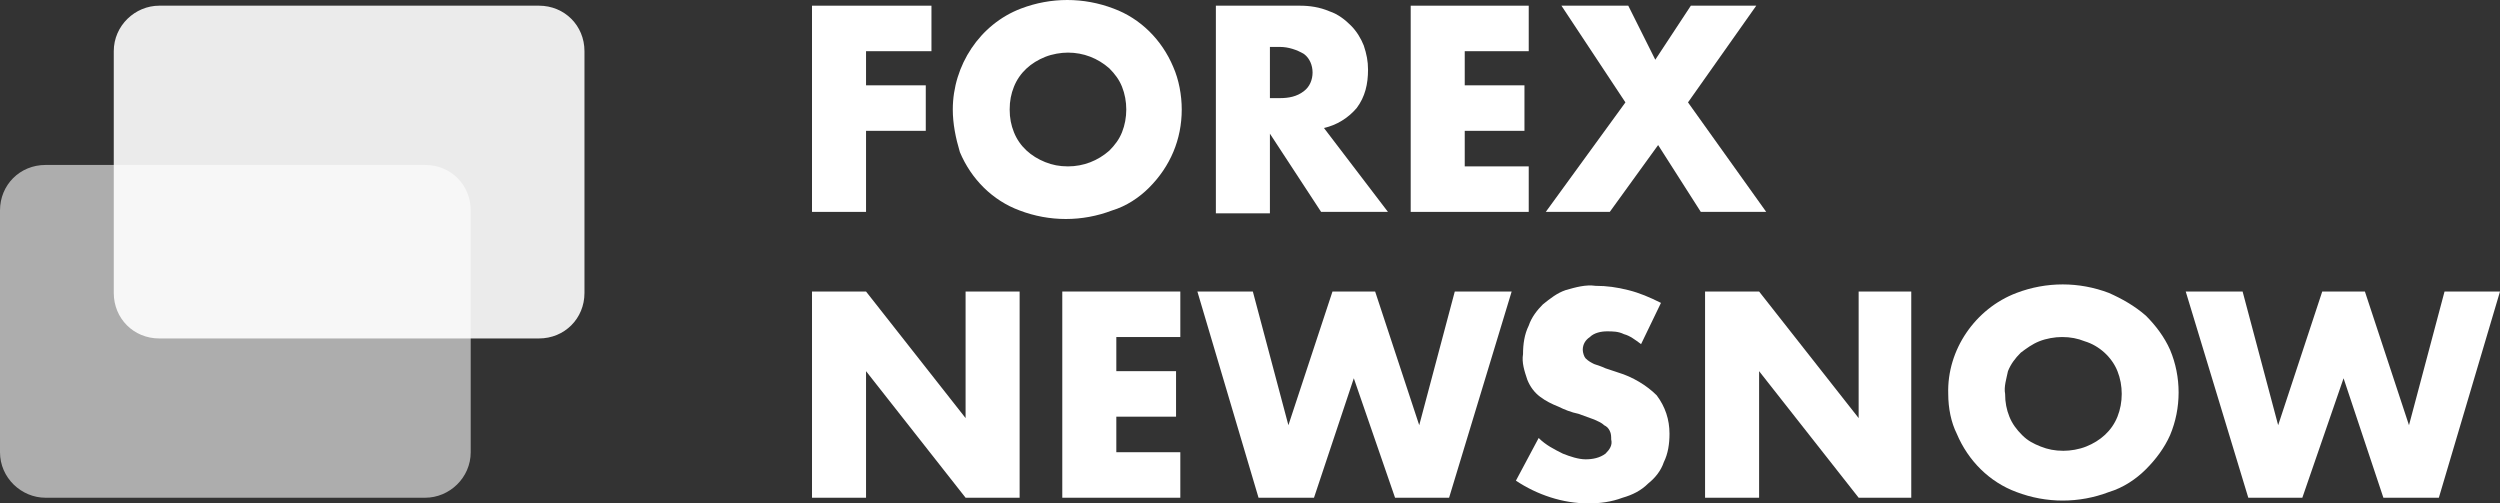
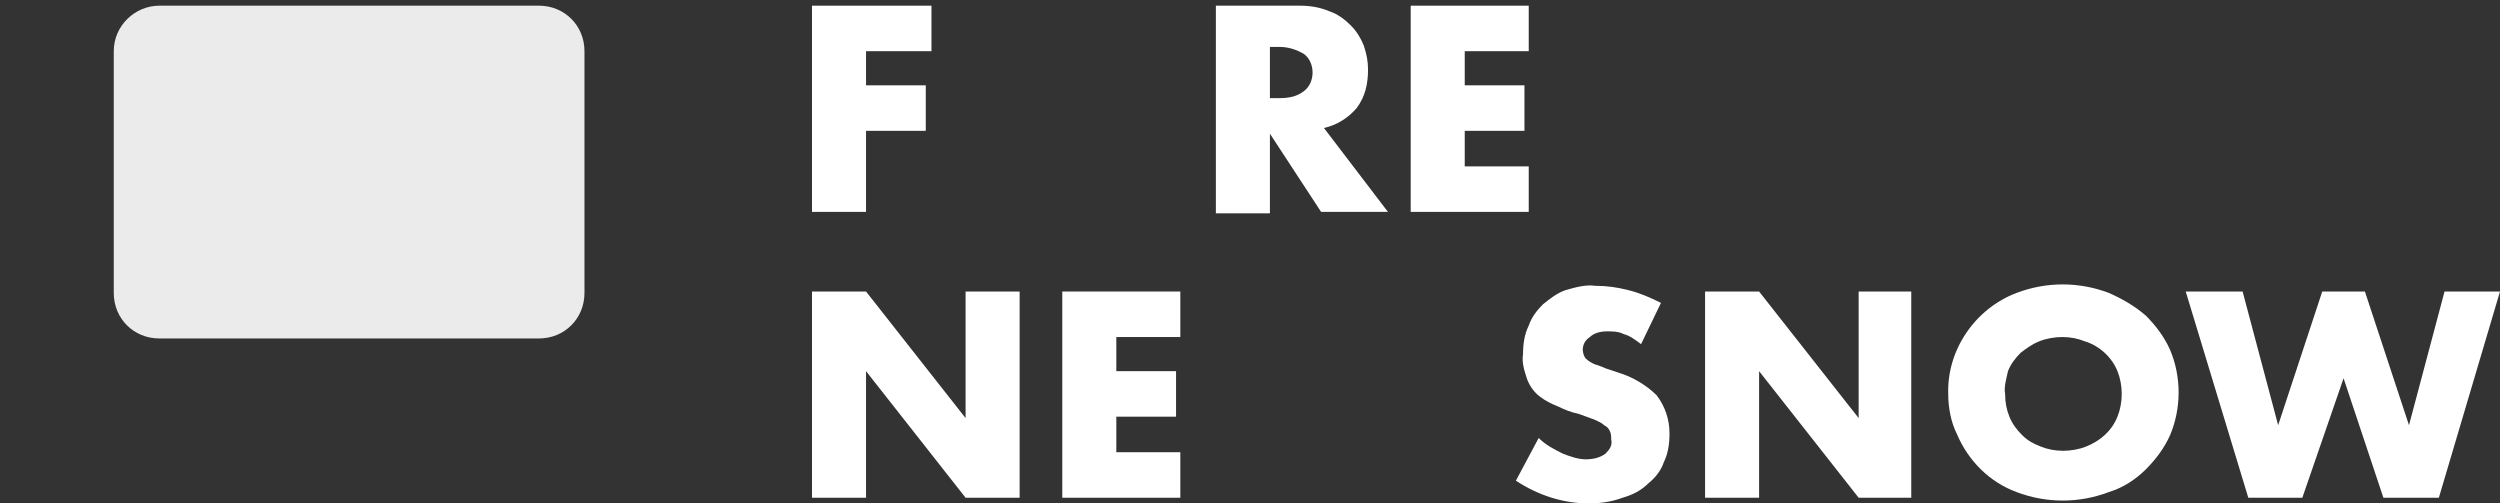
<svg xmlns="http://www.w3.org/2000/svg" version="1.1" id="Layer_1" x="0px" y="0px" viewBox="0 0 175.8 35.4" style="enable-background:new 0 0 175.8 35.4;" xml:space="preserve">
  <rect x="0" y="0" width="175.8" height="35.4" fill="#333333" stroke="none" />
  <style type="text/css">
	.st0{fill:#FFFFFF;}
	.st1{fill:#FFFFFF;fill-opacity:0.6;}
	.st2{fill:#FFFFFF;fill-opacity:0.9;}
</style>
  <title>Asset 1</title>
  <g id="Layer_2_1_">
    <g id="Layer_1-2">
      <g id="Header">
        <g id="Group">
          <g id="Page-1">
            <g id="Group-31">
-               <path id="Fill-2" class="st0" d="M71,7.7c0,0.6,0.1,1.1,0.3,1.6c0.4,1,1.2,1.7,2.2,2.1c0.5,0.2,1,0.3,1.6,0.3        c1.1,0,2.1-0.4,2.9-1.1c0.4-0.4,0.7-0.8,0.9-1.3c0.4-1,0.4-2.2,0-3.2c-0.2-0.5-0.5-0.9-0.9-1.3c-0.8-0.7-1.8-1.1-2.9-1.1        c-0.5,0-1.1,0.1-1.6,0.3c-1,0.4-1.8,1.1-2.2,2.1C71.1,6.6,71,7.1,71,7.7 M67,7.7c0-3.1,1.9-6,4.8-7.1c2.1-0.8,4.4-0.8,6.5,0        c1.9,0.7,3.4,2.2,4.2,4.1c0.4,0.9,0.6,2,0.6,3c0,2.1-0.8,4-2.3,5.5c-0.7,0.7-1.6,1.3-2.6,1.6c-2.1,0.8-4.4,0.8-6.5,0        c-1.9-0.7-3.4-2.2-4.2-4.1C67.2,9.7,67,8.7,67,7.7" />
              <path id="Fill-4" class="st0" d="M89.3,6.9H90c0.6,0,1.2-0.1,1.7-0.5c0.4-0.3,0.6-0.8,0.6-1.3c0-0.5-0.2-1-0.6-1.3        c-0.5-0.3-1.1-0.5-1.7-0.5h-0.7L89.3,6.9z M97.6,14.9h-4.7l-3.6-5.5v5.6h-3.8V0.4h5.9c0.7,0,1.4,0.1,2.1,0.4        c0.6,0.2,1.1,0.6,1.5,1c0.4,0.4,0.7,0.9,0.9,1.4c0.2,0.6,0.3,1.1,0.3,1.7c0,1-0.2,1.9-0.8,2.7C94.8,8.3,94,8.8,93.1,9        L97.6,14.9z" />
              <polygon id="Fill-6" class="st0" points="107.5,3.6 103,3.6 103,6 107.2,6 107.2,9.2 103,9.2 103,11.7 107.5,11.7 107.5,14.9         99.2,14.9 99.2,0.4 107.5,0.4       " />
-               <polygon id="Fill-8" class="st0" points="114.3,7.2 109.8,0.4 114.5,0.4 116.4,4.2 118.9,0.4 123.5,0.4 118.7,7.2 124.2,14.9         119.6,14.9 116.6,10.2 113.2,14.9 108.7,14.9       " />
              <polygon id="Fill-10" class="st0" points="57.1,35 57.1,20.5 60.9,20.5 67.9,29.4 67.9,20.5 71.7,20.5 71.7,35 67.9,35         60.9,26.1 60.9,35       " />
              <polygon id="Fill-12" class="st0" points="83,23.7 78.5,23.7 78.5,26.1 82.7,26.1 82.7,29.3 78.5,29.3 78.5,31.8 83,31.8         83,35 74.7,35 74.7,20.5 83,20.5       " />
-               <polygon id="Fill-14" class="st0" points="88.1,20.5 90.6,29.9 93.7,20.5 96.7,20.5 99.8,29.9 102.3,20.5 106.3,20.5         101.9,35 98.1,35 95.2,26.6 92.4,35 88.5,35 84.2,20.5       " />
              <g id="Group-18">
                <g>
                  <path id="Fill-16" class="st0" d="M115.4,24.2c-0.4-0.3-0.8-0.6-1.2-0.7c-0.4-0.2-0.8-0.2-1.2-0.2c-0.4,0-0.9,0.1-1.2,0.4          c-0.3,0.2-0.5,0.5-0.5,0.9c0,0.2,0.1,0.5,0.2,0.6c0.2,0.2,0.4,0.3,0.6,0.4c0.3,0.1,0.6,0.2,0.8,0.3l0.9,0.3          c1,0.3,2,0.9,2.7,1.6c0.6,0.8,0.9,1.7,0.9,2.7c0,0.7-0.1,1.4-0.4,2c-0.2,0.6-0.6,1.1-1.1,1.5c-0.5,0.5-1.1,0.8-1.8,1          c-0.8,0.3-1.6,0.4-2.4,0.4c-1.8,0-3.6-0.6-5.1-1.6l1.6-3c0.5,0.5,1.1,0.8,1.7,1.1c0.5,0.2,1.1,0.4,1.6,0.4          c0.5,0,1-0.1,1.4-0.4c0.3-0.3,0.5-0.6,0.4-1c0-0.2,0-0.4-0.1-0.6c-0.1-0.2-0.2-0.3-0.4-0.4c-0.2-0.2-0.5-0.3-0.7-0.4          l-1.1-0.4c-0.5-0.1-1-0.3-1.4-0.5c-0.5-0.2-0.9-0.4-1.3-0.7c-0.4-0.3-0.7-0.7-0.9-1.2c-0.2-0.6-0.4-1.2-0.3-1.8          c0-0.7,0.1-1.4,0.4-2c0.2-0.6,0.6-1.1,1-1.5c0.5-0.4,1-0.8,1.6-1c0.7-0.2,1.4-0.4,2.1-0.3c0.8,0,1.5,0.1,2.3,0.3          c0.8,0.2,1.5,0.5,2.3,0.9L115.4,24.2z" />
                </g>
              </g>
              <polygon id="Fill-19" class="st0" points="119.9,35 119.9,20.5 123.7,20.5 130.7,29.4 130.7,20.5 134.4,20.5 134.4,35         130.7,35 123.7,26.1 123.7,35       " />
              <g id="Group-23">
                <g>
                  <path id="Fill-21" class="st0" d="M141,27.7c0,0.6,0.1,1.1,0.3,1.6c0.2,0.5,0.5,0.9,0.9,1.3c0.4,0.4,0.8,0.6,1.3,0.8          c0.5,0.2,1,0.3,1.6,0.3c0.5,0,1.1-0.1,1.6-0.3c1-0.4,1.8-1.1,2.2-2.1c0.4-1,0.4-2.2,0-3.2c-0.4-1-1.3-1.8-2.3-2.1          c-0.5-0.2-1-0.3-1.6-0.3c-0.5,0-1.1,0.1-1.6,0.3c-0.5,0.2-0.9,0.5-1.3,0.8c-0.4,0.4-0.7,0.8-0.9,1.3          C141.1,26.6,140.9,27.2,141,27.7 M137,27.7c-0.1-3.1,1.9-6,4.8-7.1c2.1-0.8,4.4-0.8,6.5,0c0.9,0.4,1.8,0.9,2.6,1.6          c0.7,0.7,1.3,1.5,1.7,2.4c0.8,1.9,0.8,4.1,0,6c-0.4,0.9-1,1.7-1.7,2.4c-0.7,0.7-1.6,1.3-2.6,1.6c-2.1,0.8-4.4,0.8-6.5,0          c-1.9-0.7-3.4-2.2-4.2-4.1C137.2,29.7,137,28.7,137,27.7" />
                </g>
              </g>
              <g id="Group-26">
                <g>
                  <polygon id="Fill-24" class="st0" points="157.7,20.5 160.2,29.9 163.3,20.5 166.3,20.5 169.4,29.9 171.9,20.5 175.8,20.5           171.5,35 167.6,35 164.8,26.6 161.9,35 158.1,35 153.7,20.5         " />
                </g>
              </g>
-               <path id="Fill-27" class="st1" d="M29.9,35H3.2C1.5,35,0,33.6,0,31.8v-17c0-1.8,1.4-3.2,3.2-3.2h26.7c1.8,0,3.2,1.4,3.2,3.2        v17C33.1,33.6,31.6,35,29.9,35" />
              <path id="Fill-29" class="st2" d="M37.9,23.8H11.2c-1.8,0-3.2-1.4-3.2-3.2c0,0,0,0,0,0v-17c0-1.8,1.5-3.2,3.2-3.2h26.7        c1.8,0,3.2,1.4,3.2,3.2v17C41.1,22.4,39.7,23.8,37.9,23.8" />
              <polygon id="Fill-1" class="st0" points="65.5,3.6 60.9,3.6 60.9,6 65.1,6 65.1,9.2 60.9,9.2 60.9,14.9 57.1,14.9 57.1,0.4         65.5,0.4       " />
            </g>
          </g>
        </g>
      </g>
    </g>
  </g>
</svg>